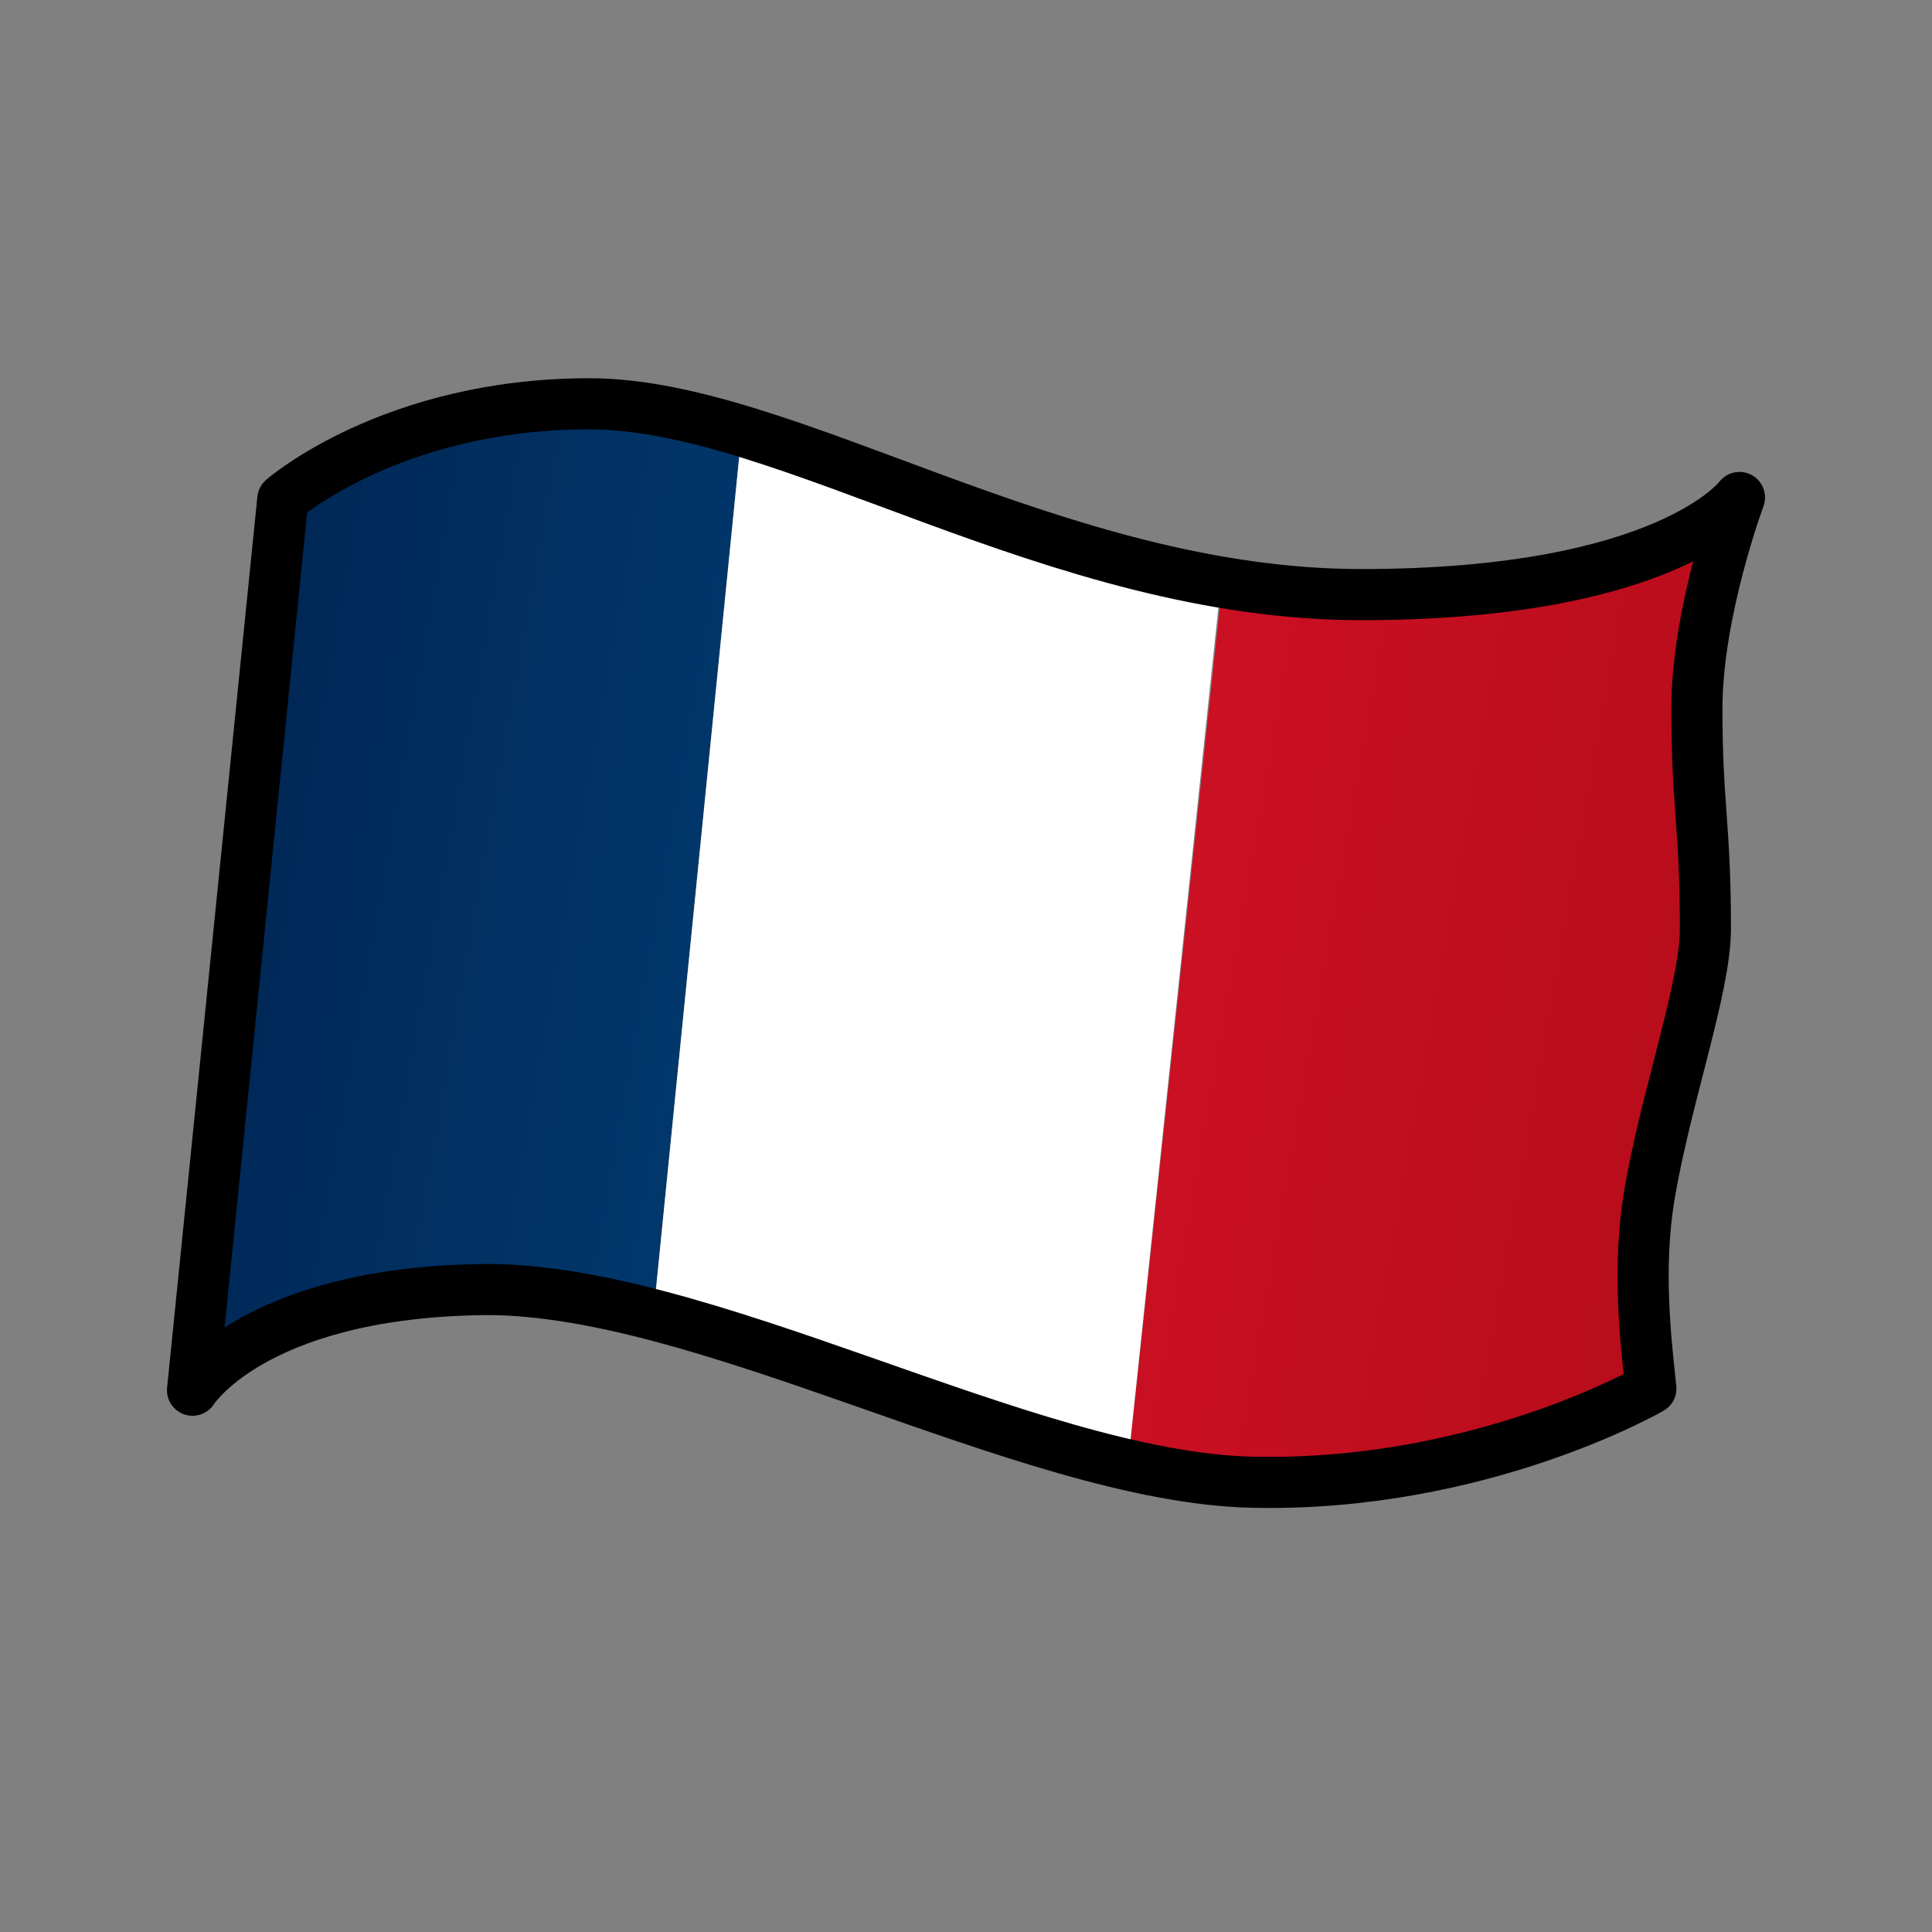
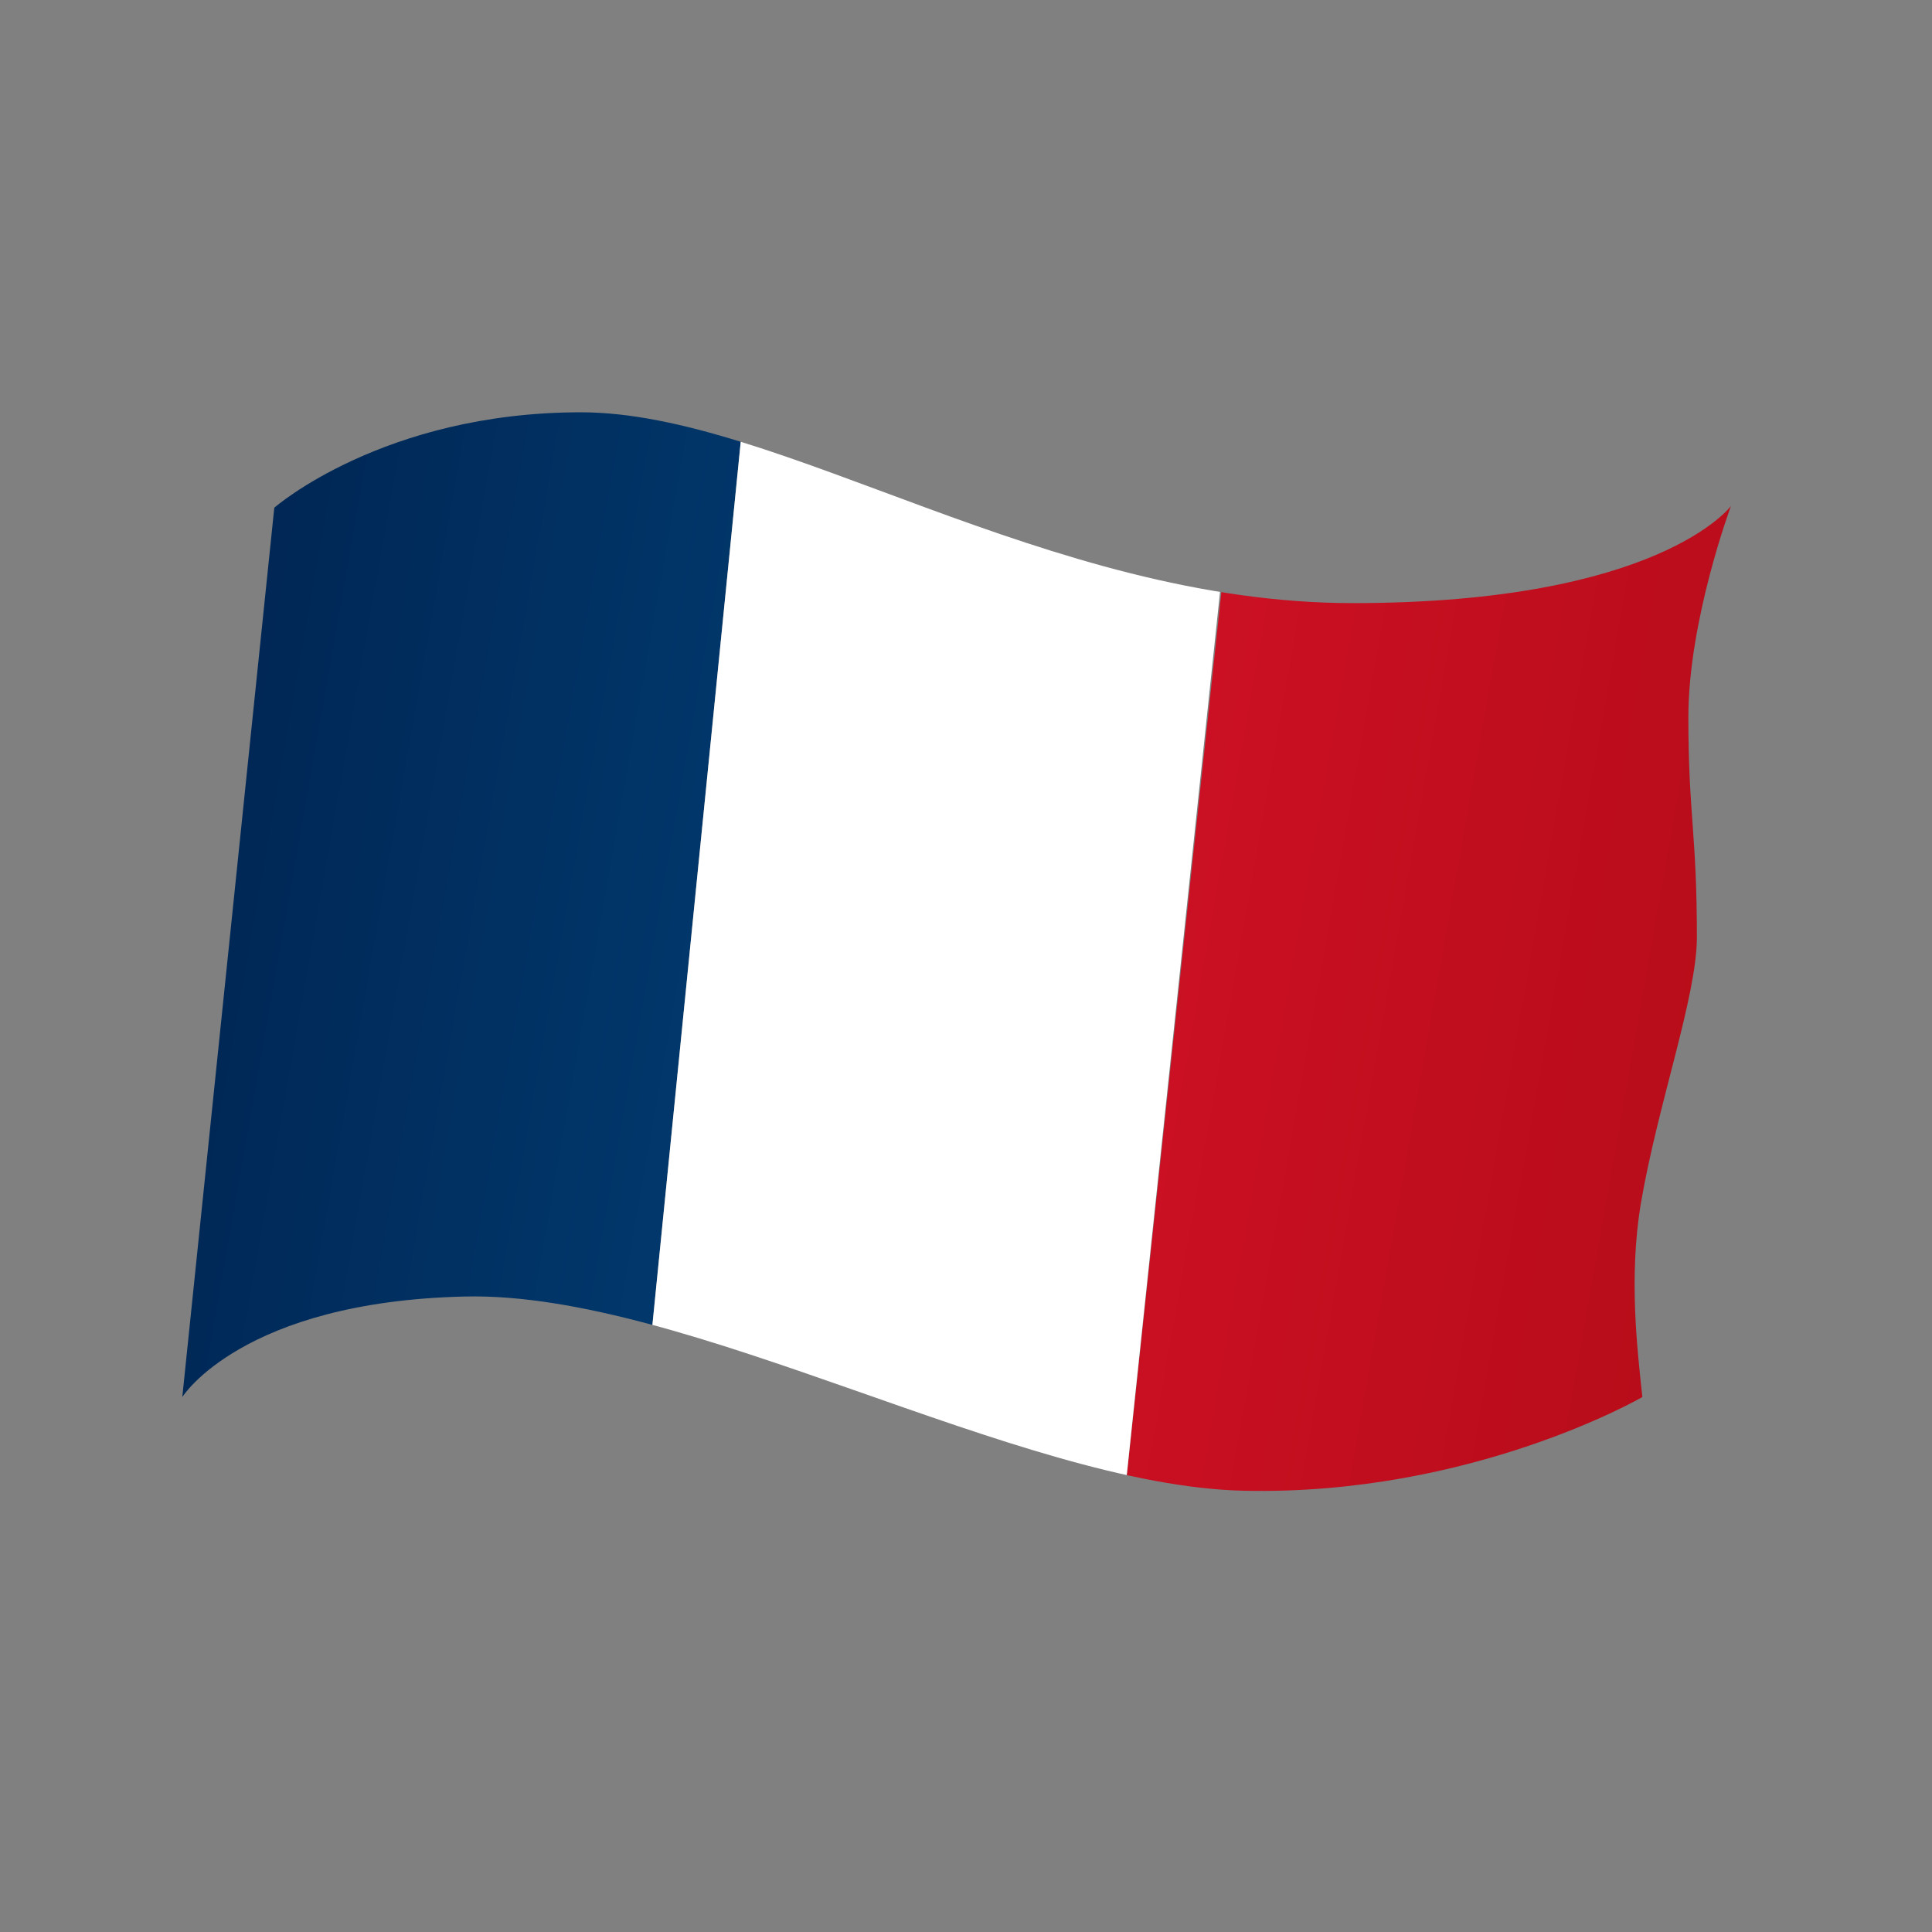
<svg xmlns="http://www.w3.org/2000/svg" xmlns:xlink="http://www.w3.org/1999/xlink" version="1.1" id="Calque_1" x="0px" y="0px" viewBox="0 0 113.4 113.4" style="enable-background:new 0 0 113.4 113.4;" xml:space="preserve">
  <rect x="0" y="0" width="113.4" height="113.4" fill="#808080" stroke="none" />
  <style type="text/css">
	.st0{clip-path:url(#SVGID_2_);}
	.st1{fill:url(#SVGID_3_);}
	.st2{fill:url(#SVGID_4_);}
	.st3{fill:#FFFFFF;}
	.st4{fill:none;stroke:#000000;stroke-width:3;stroke-linecap:round;stroke-linejoin:round;stroke-miterlimit:5;}
</style>
  <g>
    <defs>
      <path id="SVGID_1_" d="M16.1,29.8c0,0,6.4-5.6,18-5.6s27.3,11.2,45.3,11.2s22.2-5.7,22.2-5.7s-2.5,6.7-2.5,12.4s0.5,6.8,0.5,12.9    c0,3.5-2.3,9.8-3.3,15.7c-0.7,4.3-0.2,8.5,0.1,11.3c0,0-10,5.8-23.4,5.5c-13.3-0.3-32.6-11.7-45.7-11.4    c-13.1,0.3-16.6,5.9-16.6,5.9L16.1,29.8z" />
    </defs>
    <clipPath id="SVGID_2_">
      <use xlink:href="#SVGID_1_" style="overflow:visible;" />
    </clipPath>
    <g class="st0">
      <linearGradient id="SVGID_3_" gradientUnits="userSpaceOnUse" x1="4.054" y1="51.819" x2="42.591" y2="58.614">
        <stop offset="3.110024e-02" style="stop-color:#002350" />
        <stop offset="0.948" style="stop-color:#01376B" />
      </linearGradient>
      <polygon class="st1" points="44.1,19.7 37,90.7 2.1,90.7 9.7,19.7   " />
      <linearGradient id="SVGID_4_" gradientUnits="userSpaceOnUse" x1="67.64" y1="51.819" x2="106.274" y2="58.631">
        <stop offset="3.110024e-02" style="stop-color:#CB1023" />
        <stop offset="0.948" style="stop-color:#B60C19" />
      </linearGradient>
      <polygon class="st2" points="107.7,19.7 100.6,90.7 65.7,90.7 73.3,19.7   " />
      <polygon class="st3" points="73.2,19.7 65.7,90.7 37,90.7 44.1,19.7   " />
    </g>
  </g>
-   <path class="st4" d="M16.6,29.3c0,0,6.4-5.6,18-5.6s27.3,11.2,45.3,11.2s22.2-5.7,22.2-5.7s-2.5,6.7-2.5,12.4s0.5,6.8,0.5,12.9  c0,3.5-2.3,9.8-3.3,15.7c-0.7,4.3-0.2,8.5,0.1,11.3c0,0-10,5.8-23.4,5.5C60.2,86.7,41,75.3,27.9,75.7c-13.1,0.3-16.6,5.9-16.6,5.9  L16.6,29.3z" />
</svg>